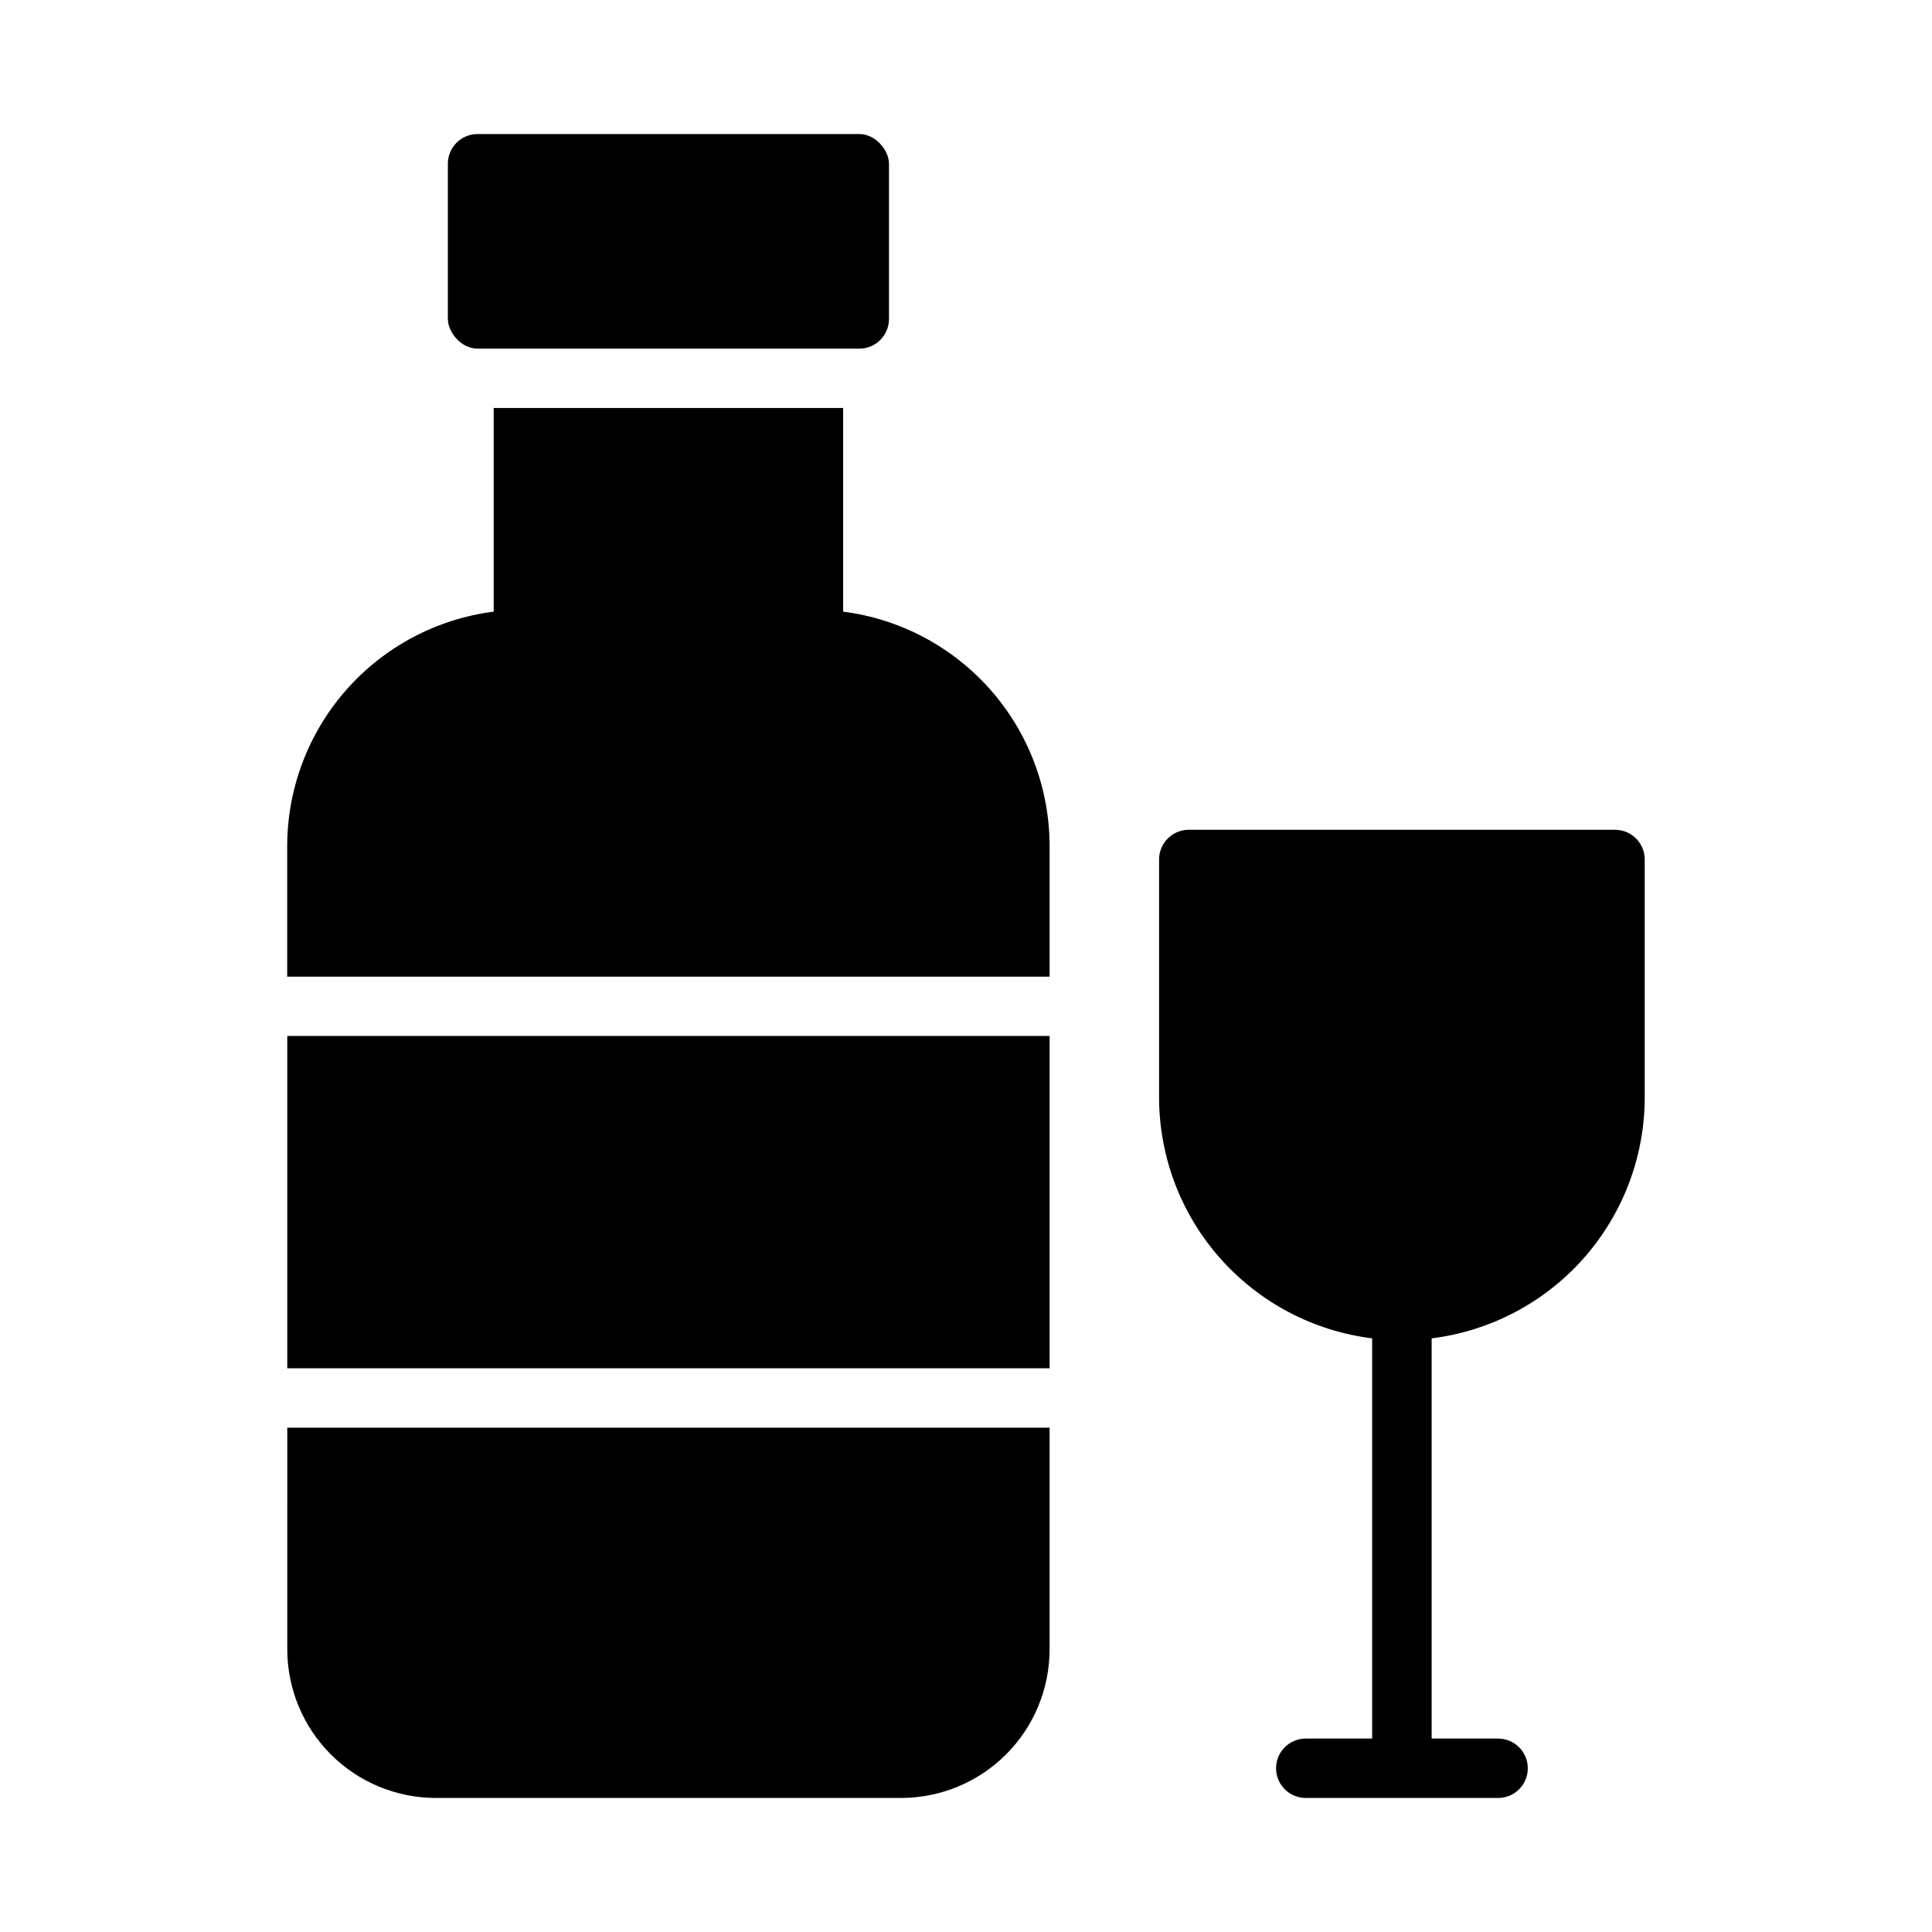
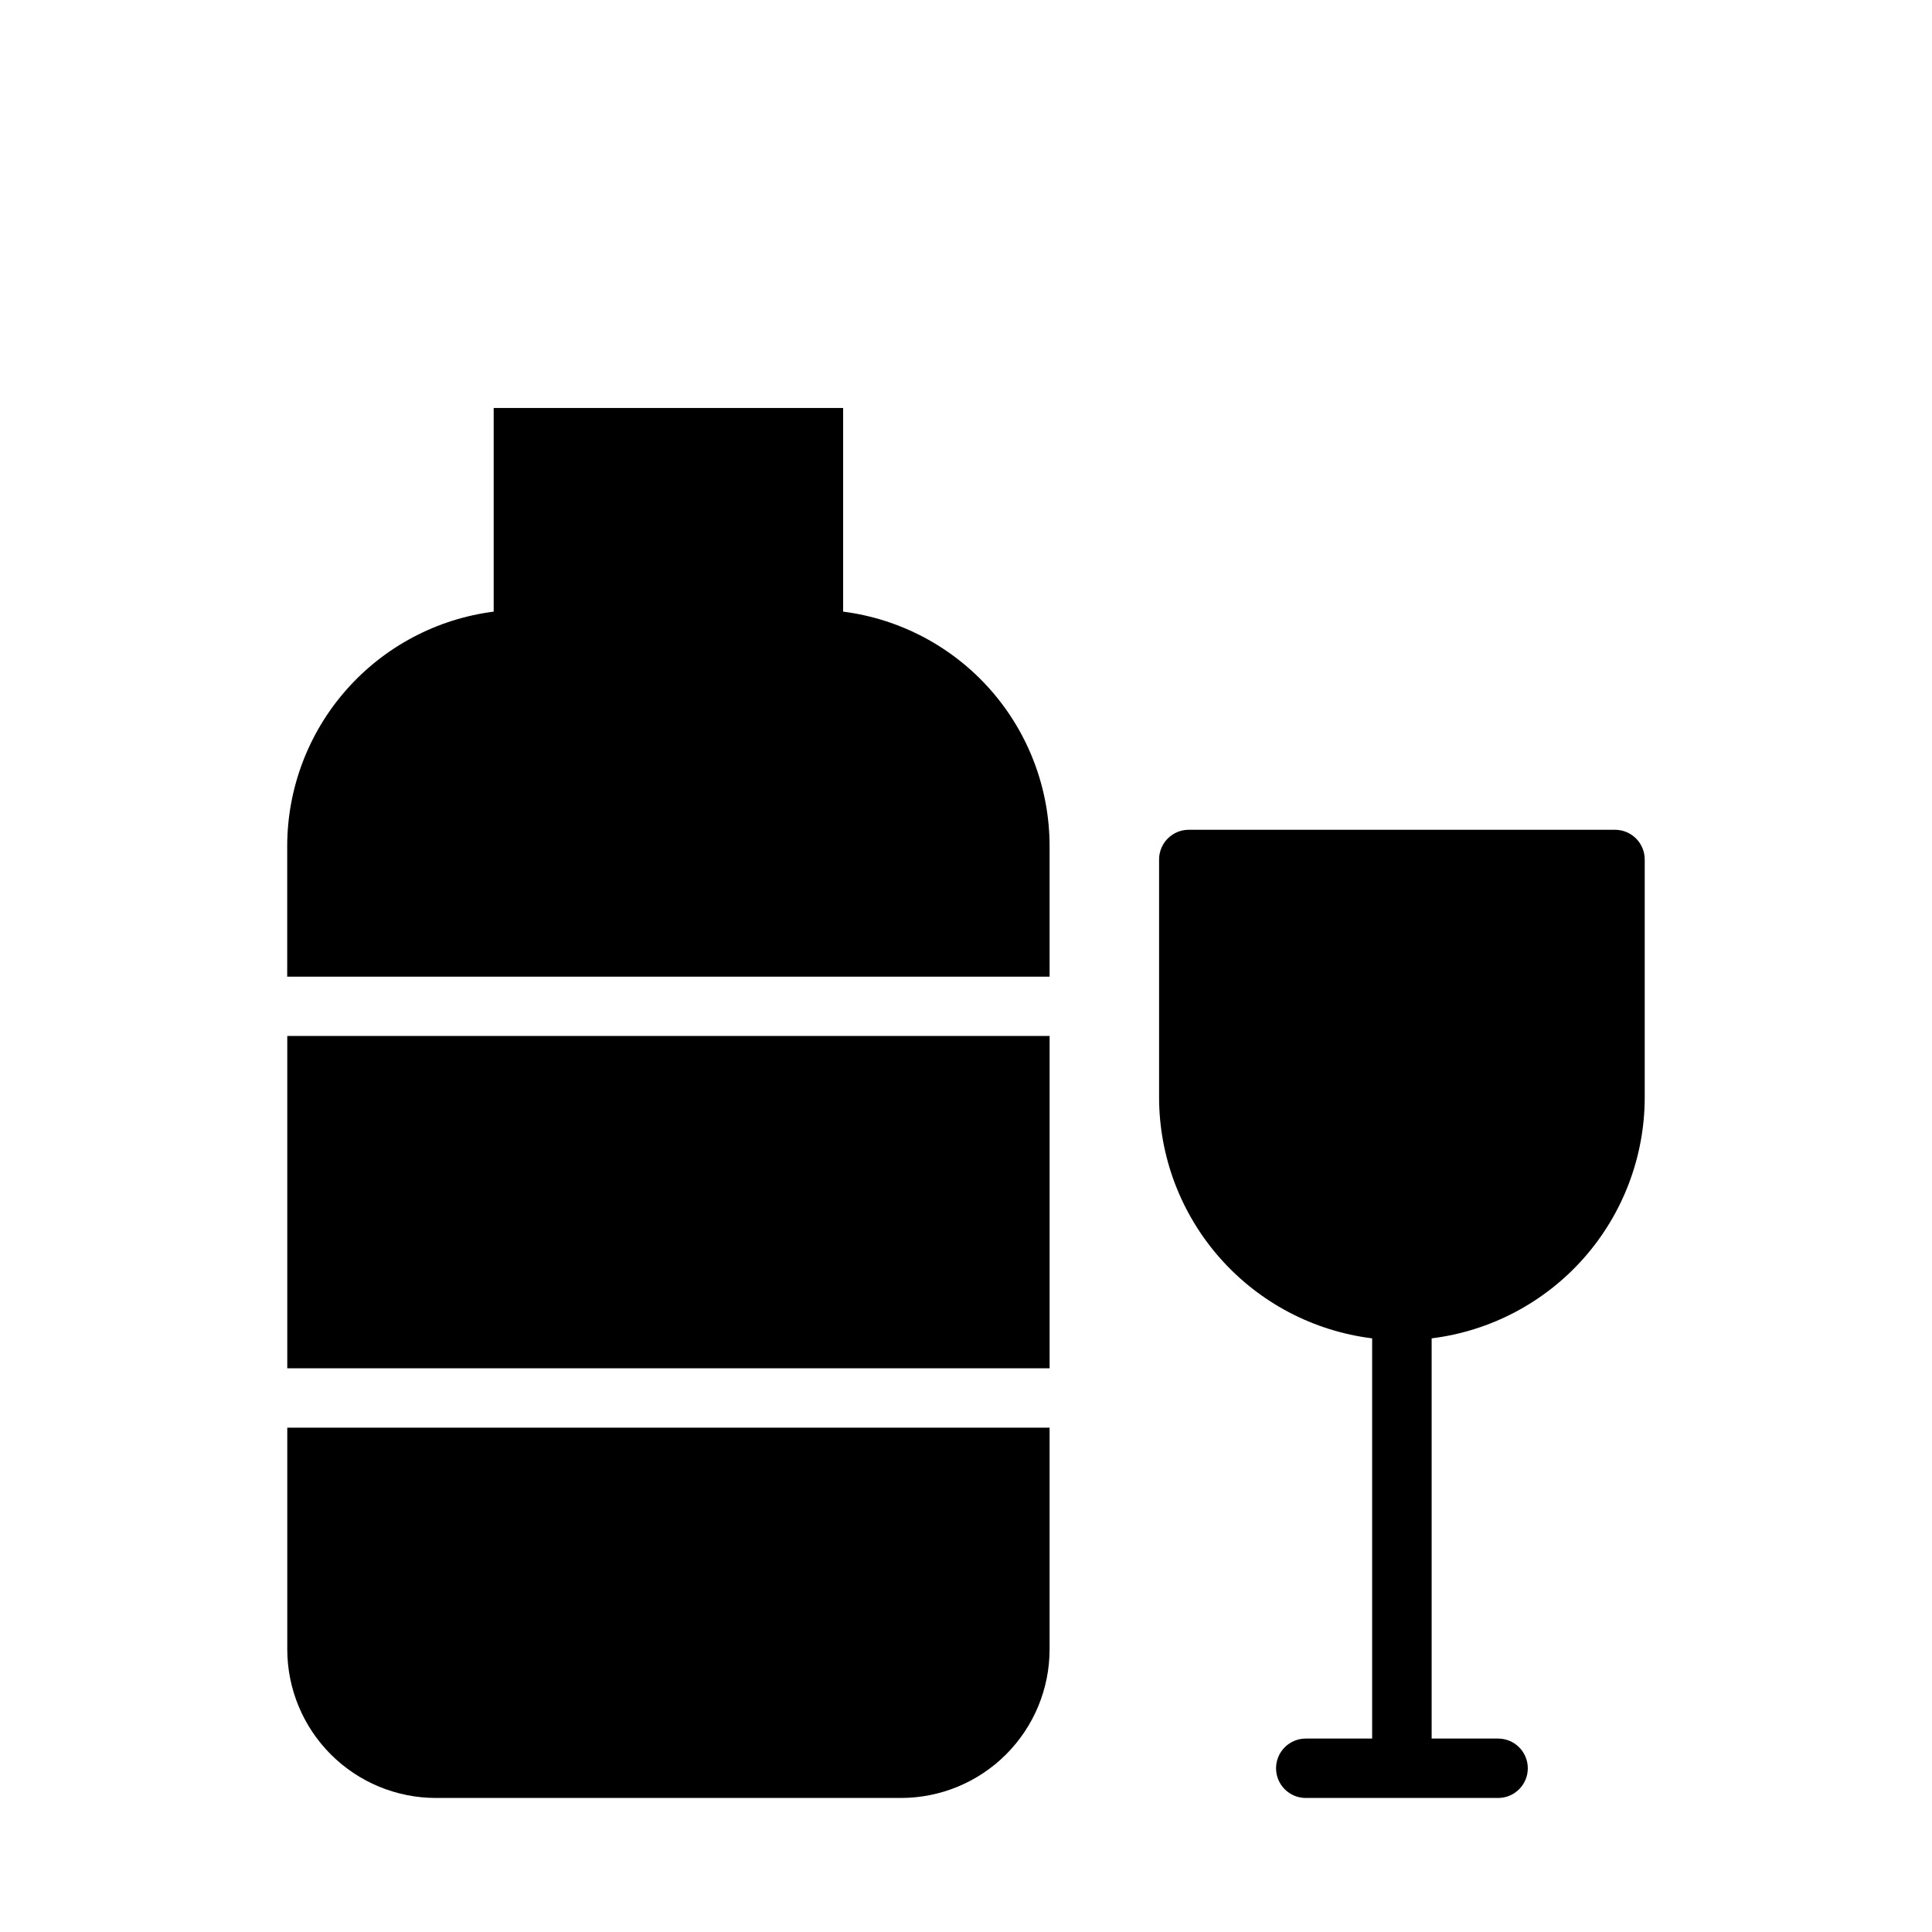
<svg xmlns="http://www.w3.org/2000/svg" fill="#000000" width="800px" height="800px" version="1.1" viewBox="144 144 512 512">
  <g>
-     <path d="m270.56 179.52h101.16c4.348 0 7.871 4.348 7.871 7.871v41.133c0 4.348-3.523 7.871-7.871 7.871h-101.16c-4.348 0-7.871-4.348-7.871-7.871v-41.133c0-4.348 3.523-7.871 7.871-7.871z" />
    <path d="m572 363.9h-112.96c-4.348 0-7.871 3.523-7.871 7.871v63.094c0.023 15.688 5.773 30.828 16.172 42.578 10.395 11.75 24.723 19.301 40.293 21.234v106.06h-17.594c-4.348 0-7.871 3.523-7.871 7.871 0 4.348 3.523 7.871 7.871 7.871h50.973c4.348 0 7.871-3.523 7.871-7.871 0-4.348-3.523-7.871-7.871-7.871h-17.613v-106.06c15.57-1.934 29.898-9.484 40.297-21.234 10.395-11.75 16.148-26.891 16.172-42.578v-63.094c0-2.086-0.832-4.09-2.305-5.566-1.477-1.477-3.481-2.305-5.566-2.305z" />
    <path d="m220.13 418.54h202.03v88.07h-202.03z" />
    <path d="m220.13 581.12c0.016 10.438 4.164 20.441 11.543 27.82s17.383 11.527 27.82 11.539h123.3c10.438-0.012 20.441-4.16 27.82-11.539s11.527-17.383 11.539-27.82v-58.766h-202.02z" />
    <path d="m367.44 306.09v-53.965h-92.609v53.965c-15.105 1.934-28.992 9.305-39.062 20.734-10.07 11.426-15.633 26.129-15.656 41.359v34.637h202.04v-34.637c-0.02-15.23-5.582-29.934-15.648-41.359-10.07-11.426-23.953-18.797-39.059-20.734z" />
  </g>
</svg>